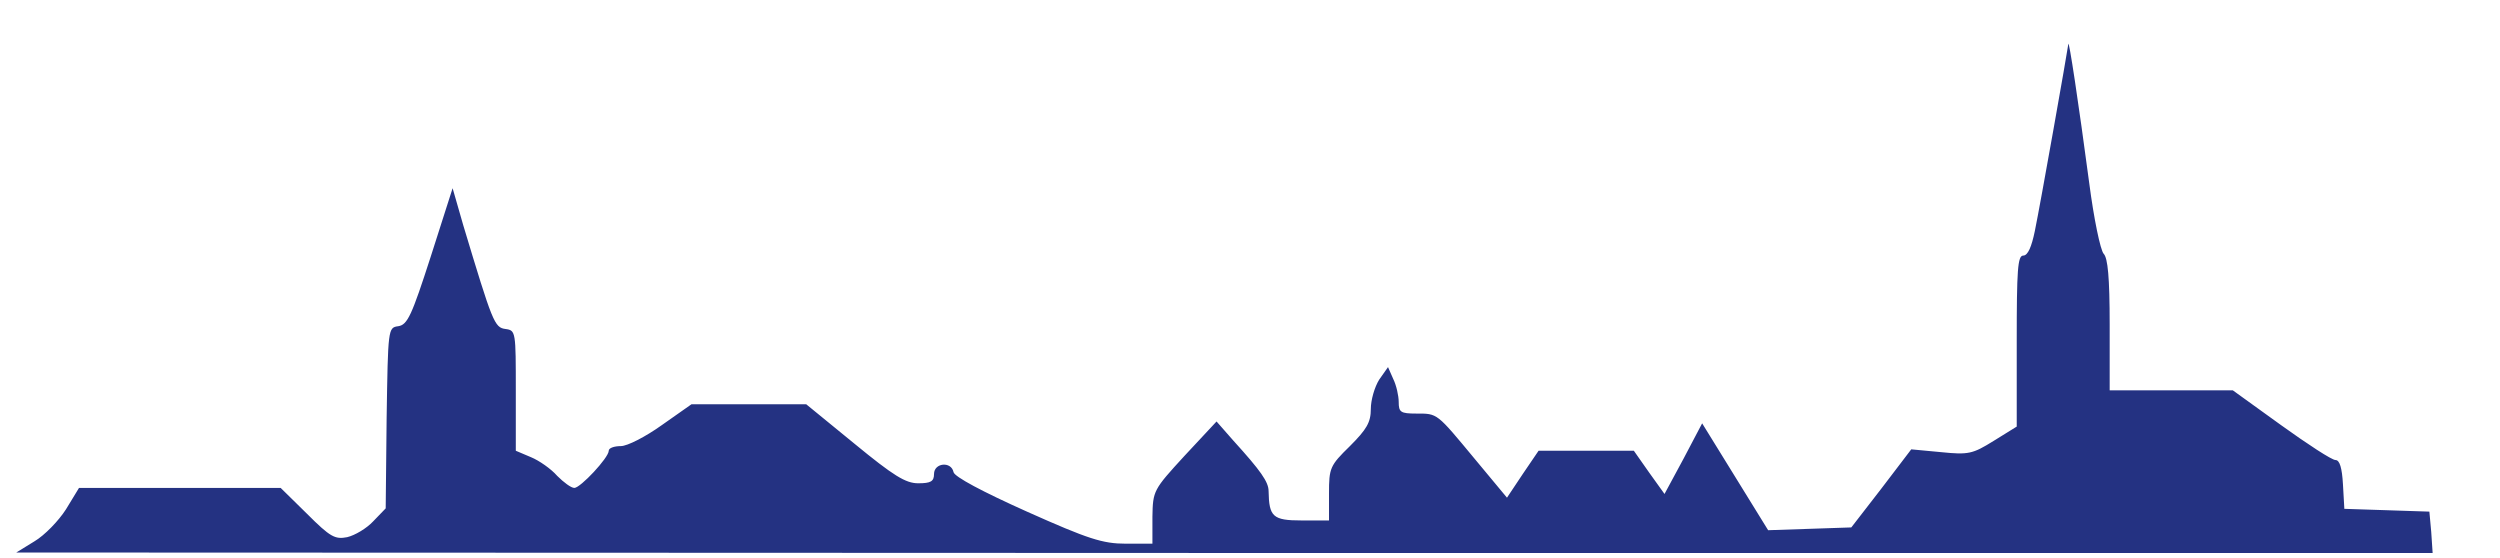
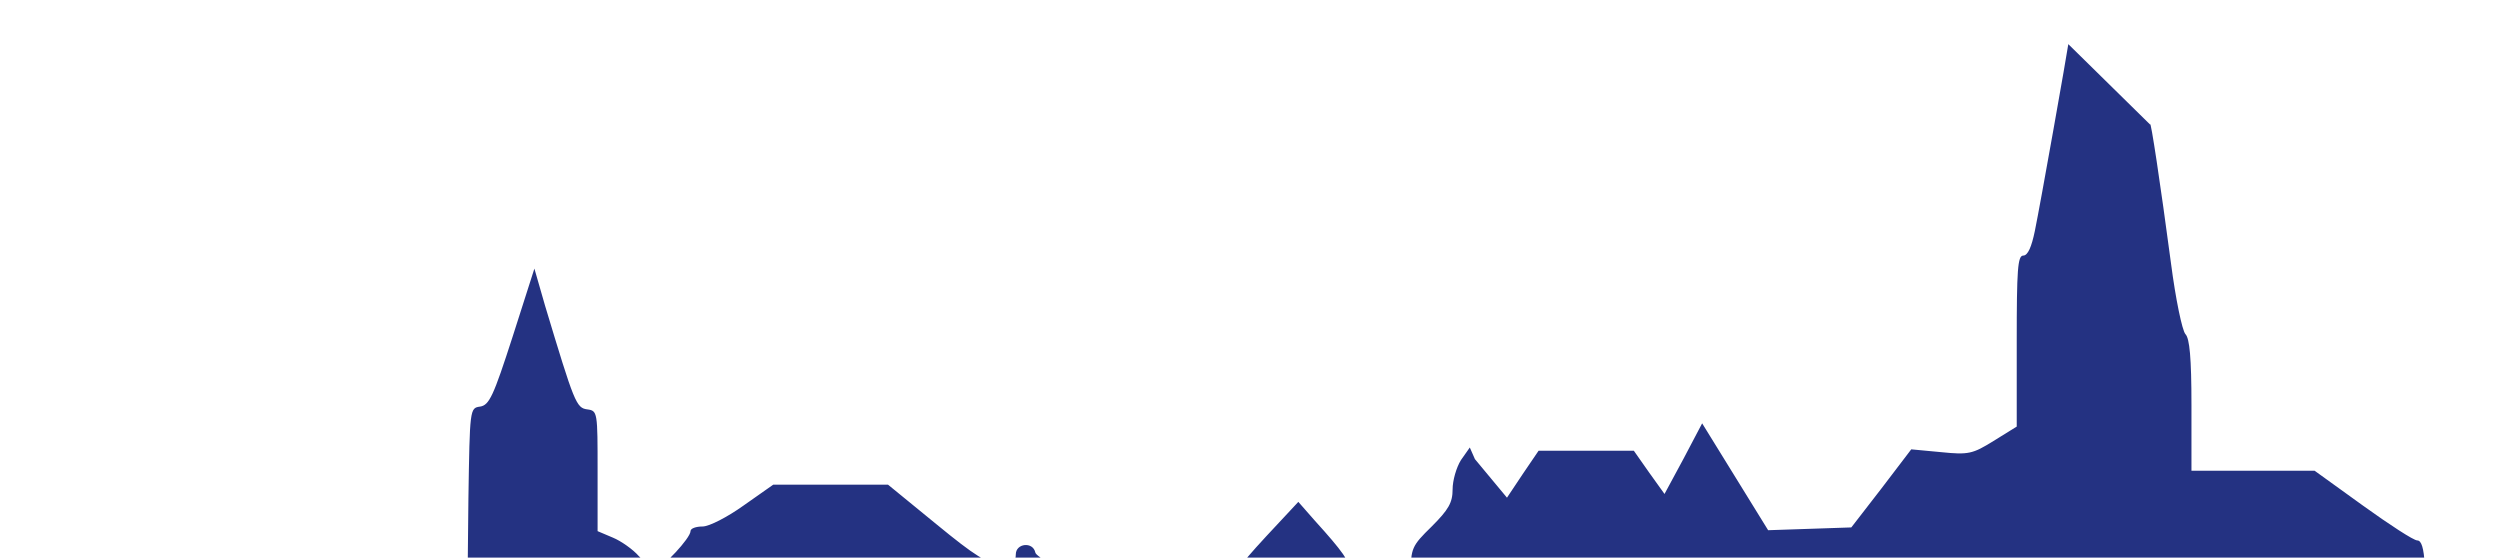
<svg xmlns="http://www.w3.org/2000/svg" version="1.0" width="538pt" height="120pt" viewBox="0 0 538 120" preserveAspectRatio="xMidYMid meet">
  <g transform="translate(0,120) scale(0.1,-0.1)" fill="#243282" stroke="none">
-     <path d="M4451 1105 c-2 -16 -60 -344 -72 -402 -7 -34 -15 -53 -25 -53 -12 0 -14 -31 -14 -184 l0 -184 -50 -31 c-45 -28 -54 -30 -113 -24 l-64 6 -64 -84 -65 -84 -89 -3 -90 -3 -71 115 -71 115 -40 -76 -41 -76 -33 46 -33 47 -103 0 -102 0 -34 -50 -34 -51 -69 83 c-83 100 -80 98 -126 98 -34 0 -38 3 -38 25 0 13 -5 36 -12 50 l-11 25 -19 -27 c-10 -16 -18 -44 -18 -63 0 -29 -9 -44 -45 -80 -43 -42 -45 -47 -45 -102 l0 -58 -59 0 c-62 0 -70 8 -71 63 0 20 -17 44 -76 109 l-36 41 -69 -74 c-67 -73 -68 -75 -69 -131 l0 -58 -57 0 c-50 0 -81 10 -213 69 -96 43 -156 75 -158 85 -5 24 -42 20 -42 -4 0 -16 -7 -20 -34 -20 -27 0 -53 16 -137 85 l-104 85 -124 0 -123 0 -64 -45 c-35 -25 -74 -45 -88 -45 -14 0 -26 -4 -26 -10 0 -15 -61 -80 -74 -80 -7 0 -23 12 -37 26 -13 15 -39 33 -56 40 l-33 14 0 129 c0 127 0 130 -22 133 -24 3 -28 14 -91 223 l-23 80 -47 -147 c-41 -127 -50 -147 -70 -150 -22 -3 -22 -5 -25 -198 l-2 -194 -27 -28 c-14 -15 -39 -30 -56 -34 -26 -5 -36 0 -86 50 l-57 56 -217 0 -217 0 -28 -46 c-16 -25 -46 -56 -68 -69 l-39 -24 2600 -1 2600 0 -3 45 -4 44 -91 3 -92 3 -3 53 c-2 35 -7 52 -16 52 -8 0 -60 34 -117 75 l-104 75 -132 0 -133 0 0 141 c0 102 -4 144 -13 153 -7 8 -21 75 -31 152 -23 173 -44 312 -45 299z" />
+     <path d="M4451 1105 c-2 -16 -60 -344 -72 -402 -7 -34 -15 -53 -25 -53 -12 0 -14 -31 -14 -184 l0 -184 -50 -31 c-45 -28 -54 -30 -113 -24 l-64 6 -64 -84 -65 -84 -89 -3 -90 -3 -71 115 -71 115 -40 -76 -41 -76 -33 46 -33 47 -103 0 -102 0 -34 -50 -34 -51 -69 83 l-11 25 -19 -27 c-10 -16 -18 -44 -18 -63 0 -29 -9 -44 -45 -80 -43 -42 -45 -47 -45 -102 l0 -58 -59 0 c-62 0 -70 8 -71 63 0 20 -17 44 -76 109 l-36 41 -69 -74 c-67 -73 -68 -75 -69 -131 l0 -58 -57 0 c-50 0 -81 10 -213 69 -96 43 -156 75 -158 85 -5 24 -42 20 -42 -4 0 -16 -7 -20 -34 -20 -27 0 -53 16 -137 85 l-104 85 -124 0 -123 0 -64 -45 c-35 -25 -74 -45 -88 -45 -14 0 -26 -4 -26 -10 0 -15 -61 -80 -74 -80 -7 0 -23 12 -37 26 -13 15 -39 33 -56 40 l-33 14 0 129 c0 127 0 130 -22 133 -24 3 -28 14 -91 223 l-23 80 -47 -147 c-41 -127 -50 -147 -70 -150 -22 -3 -22 -5 -25 -198 l-2 -194 -27 -28 c-14 -15 -39 -30 -56 -34 -26 -5 -36 0 -86 50 l-57 56 -217 0 -217 0 -28 -46 c-16 -25 -46 -56 -68 -69 l-39 -24 2600 -1 2600 0 -3 45 -4 44 -91 3 -92 3 -3 53 c-2 35 -7 52 -16 52 -8 0 -60 34 -117 75 l-104 75 -132 0 -133 0 0 141 c0 102 -4 144 -13 153 -7 8 -21 75 -31 152 -23 173 -44 312 -45 299z" />
  </g>
</svg>